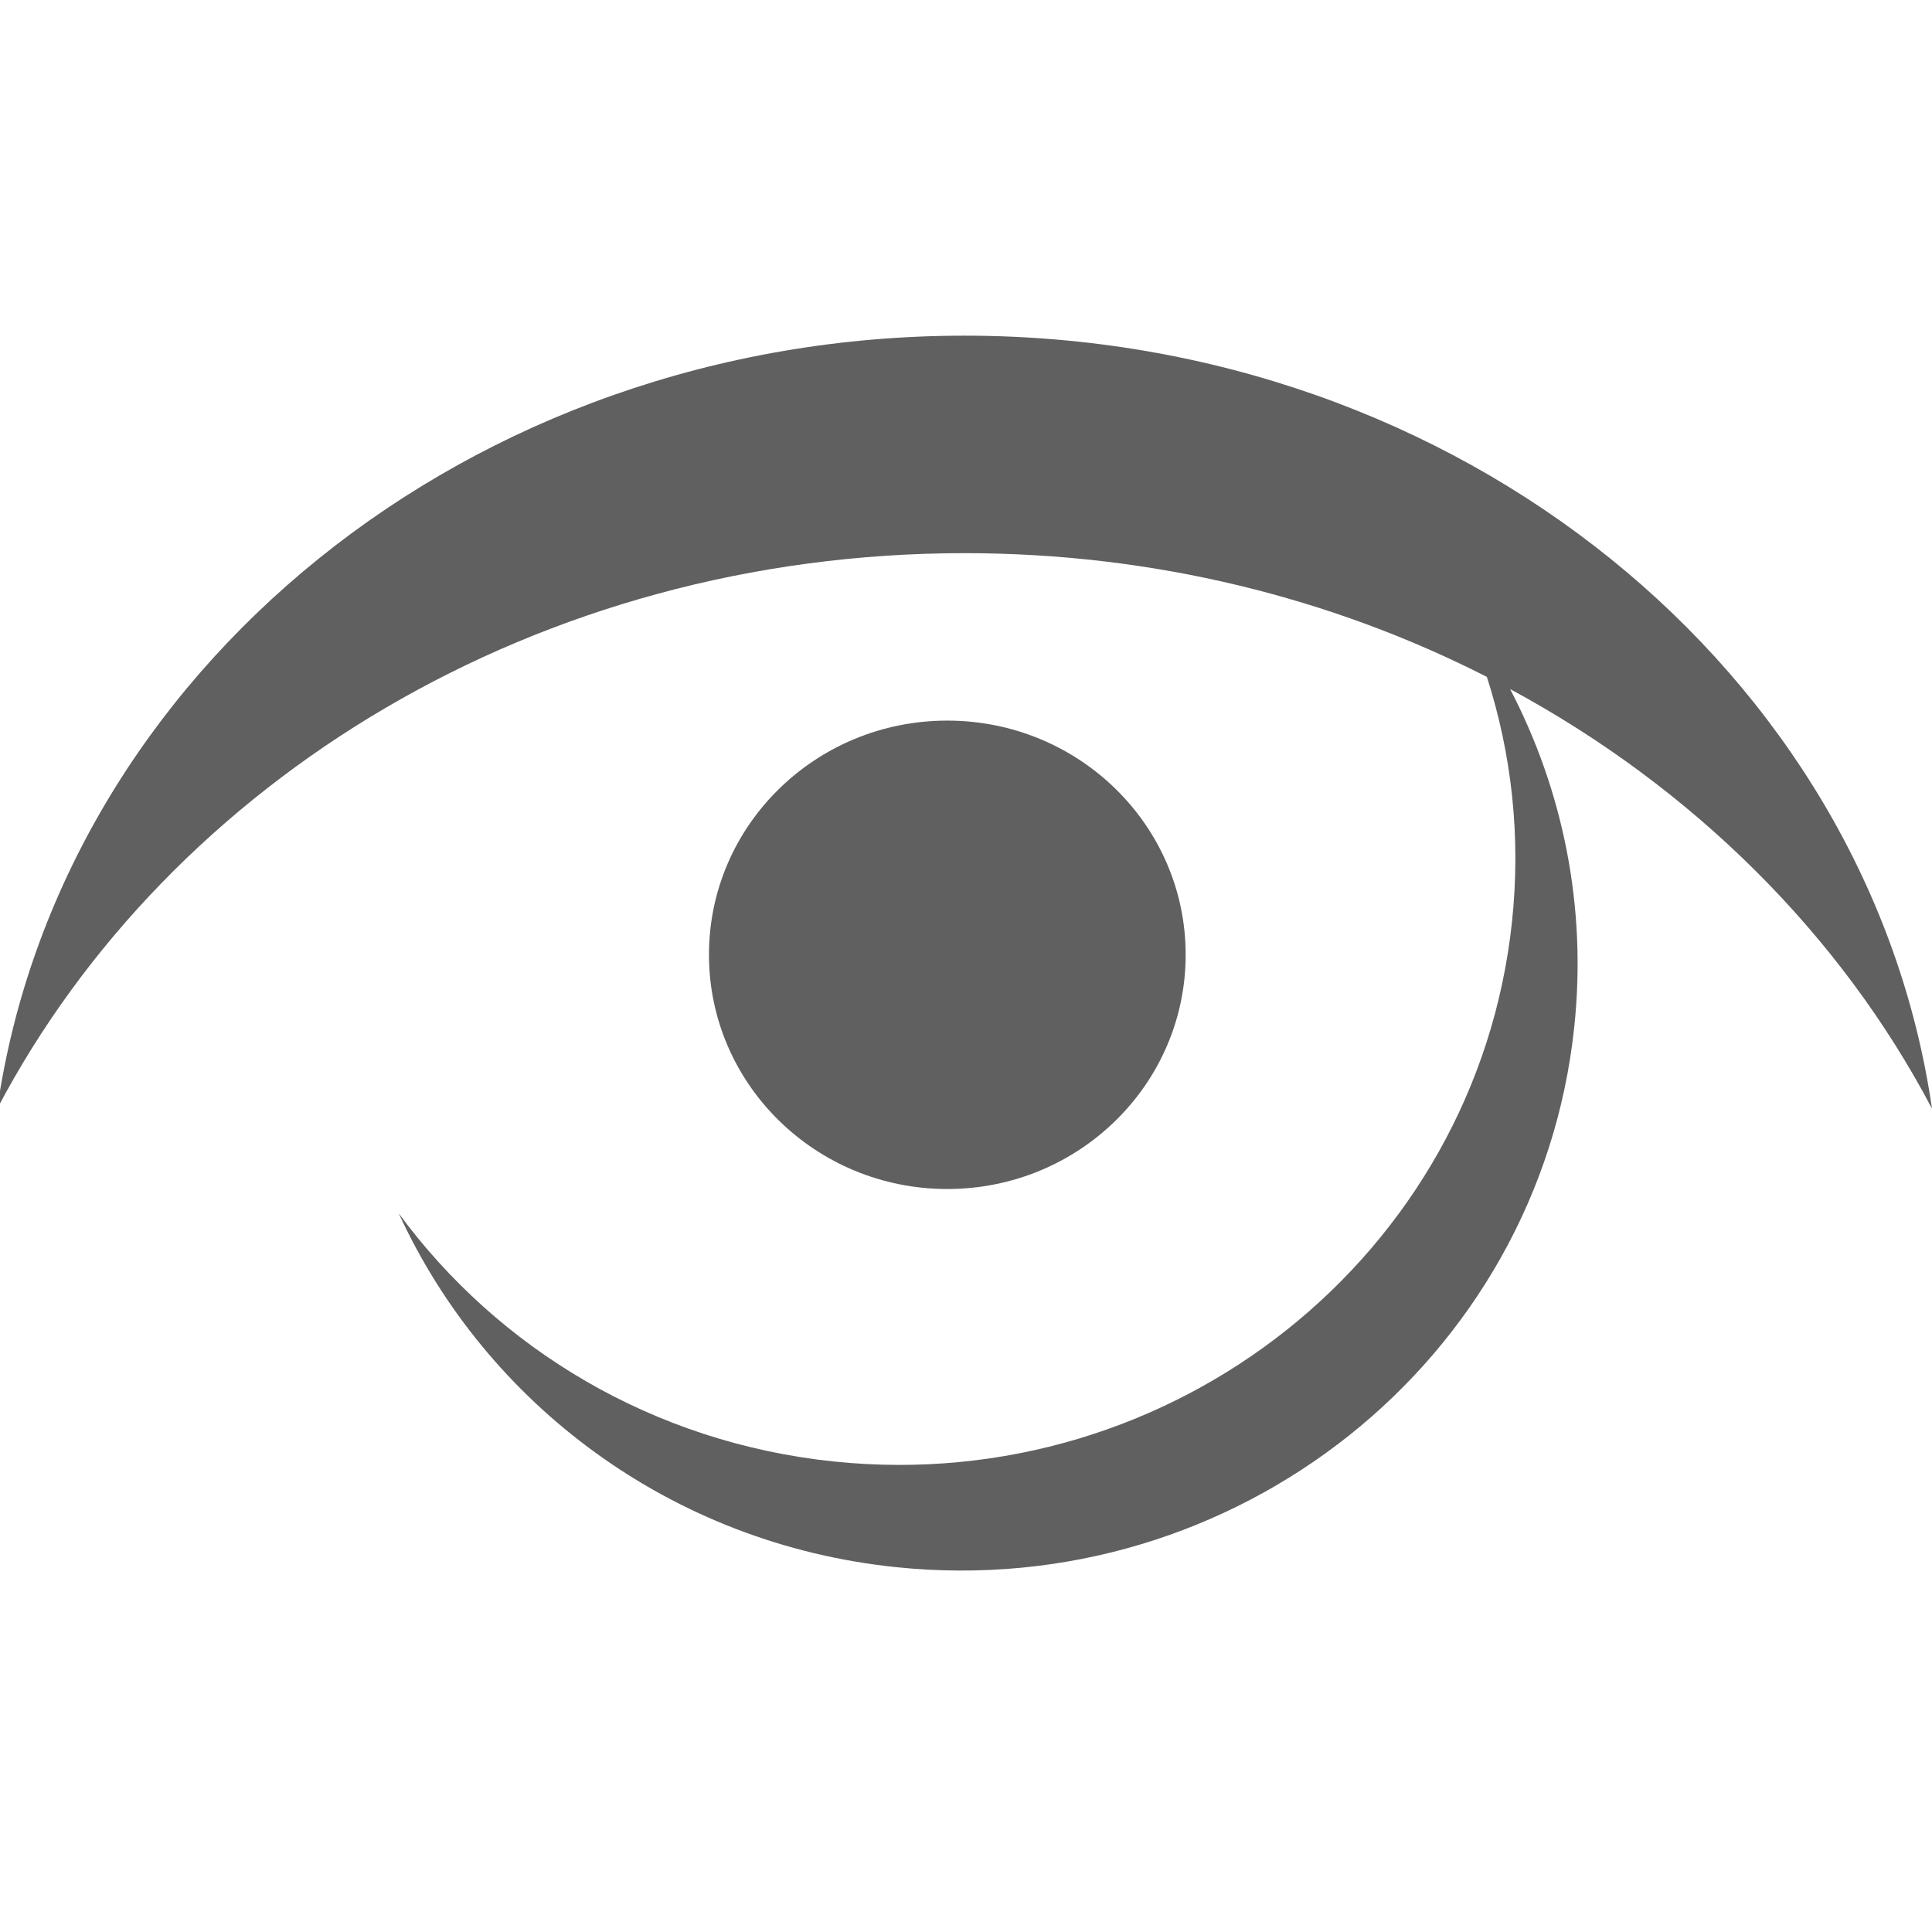
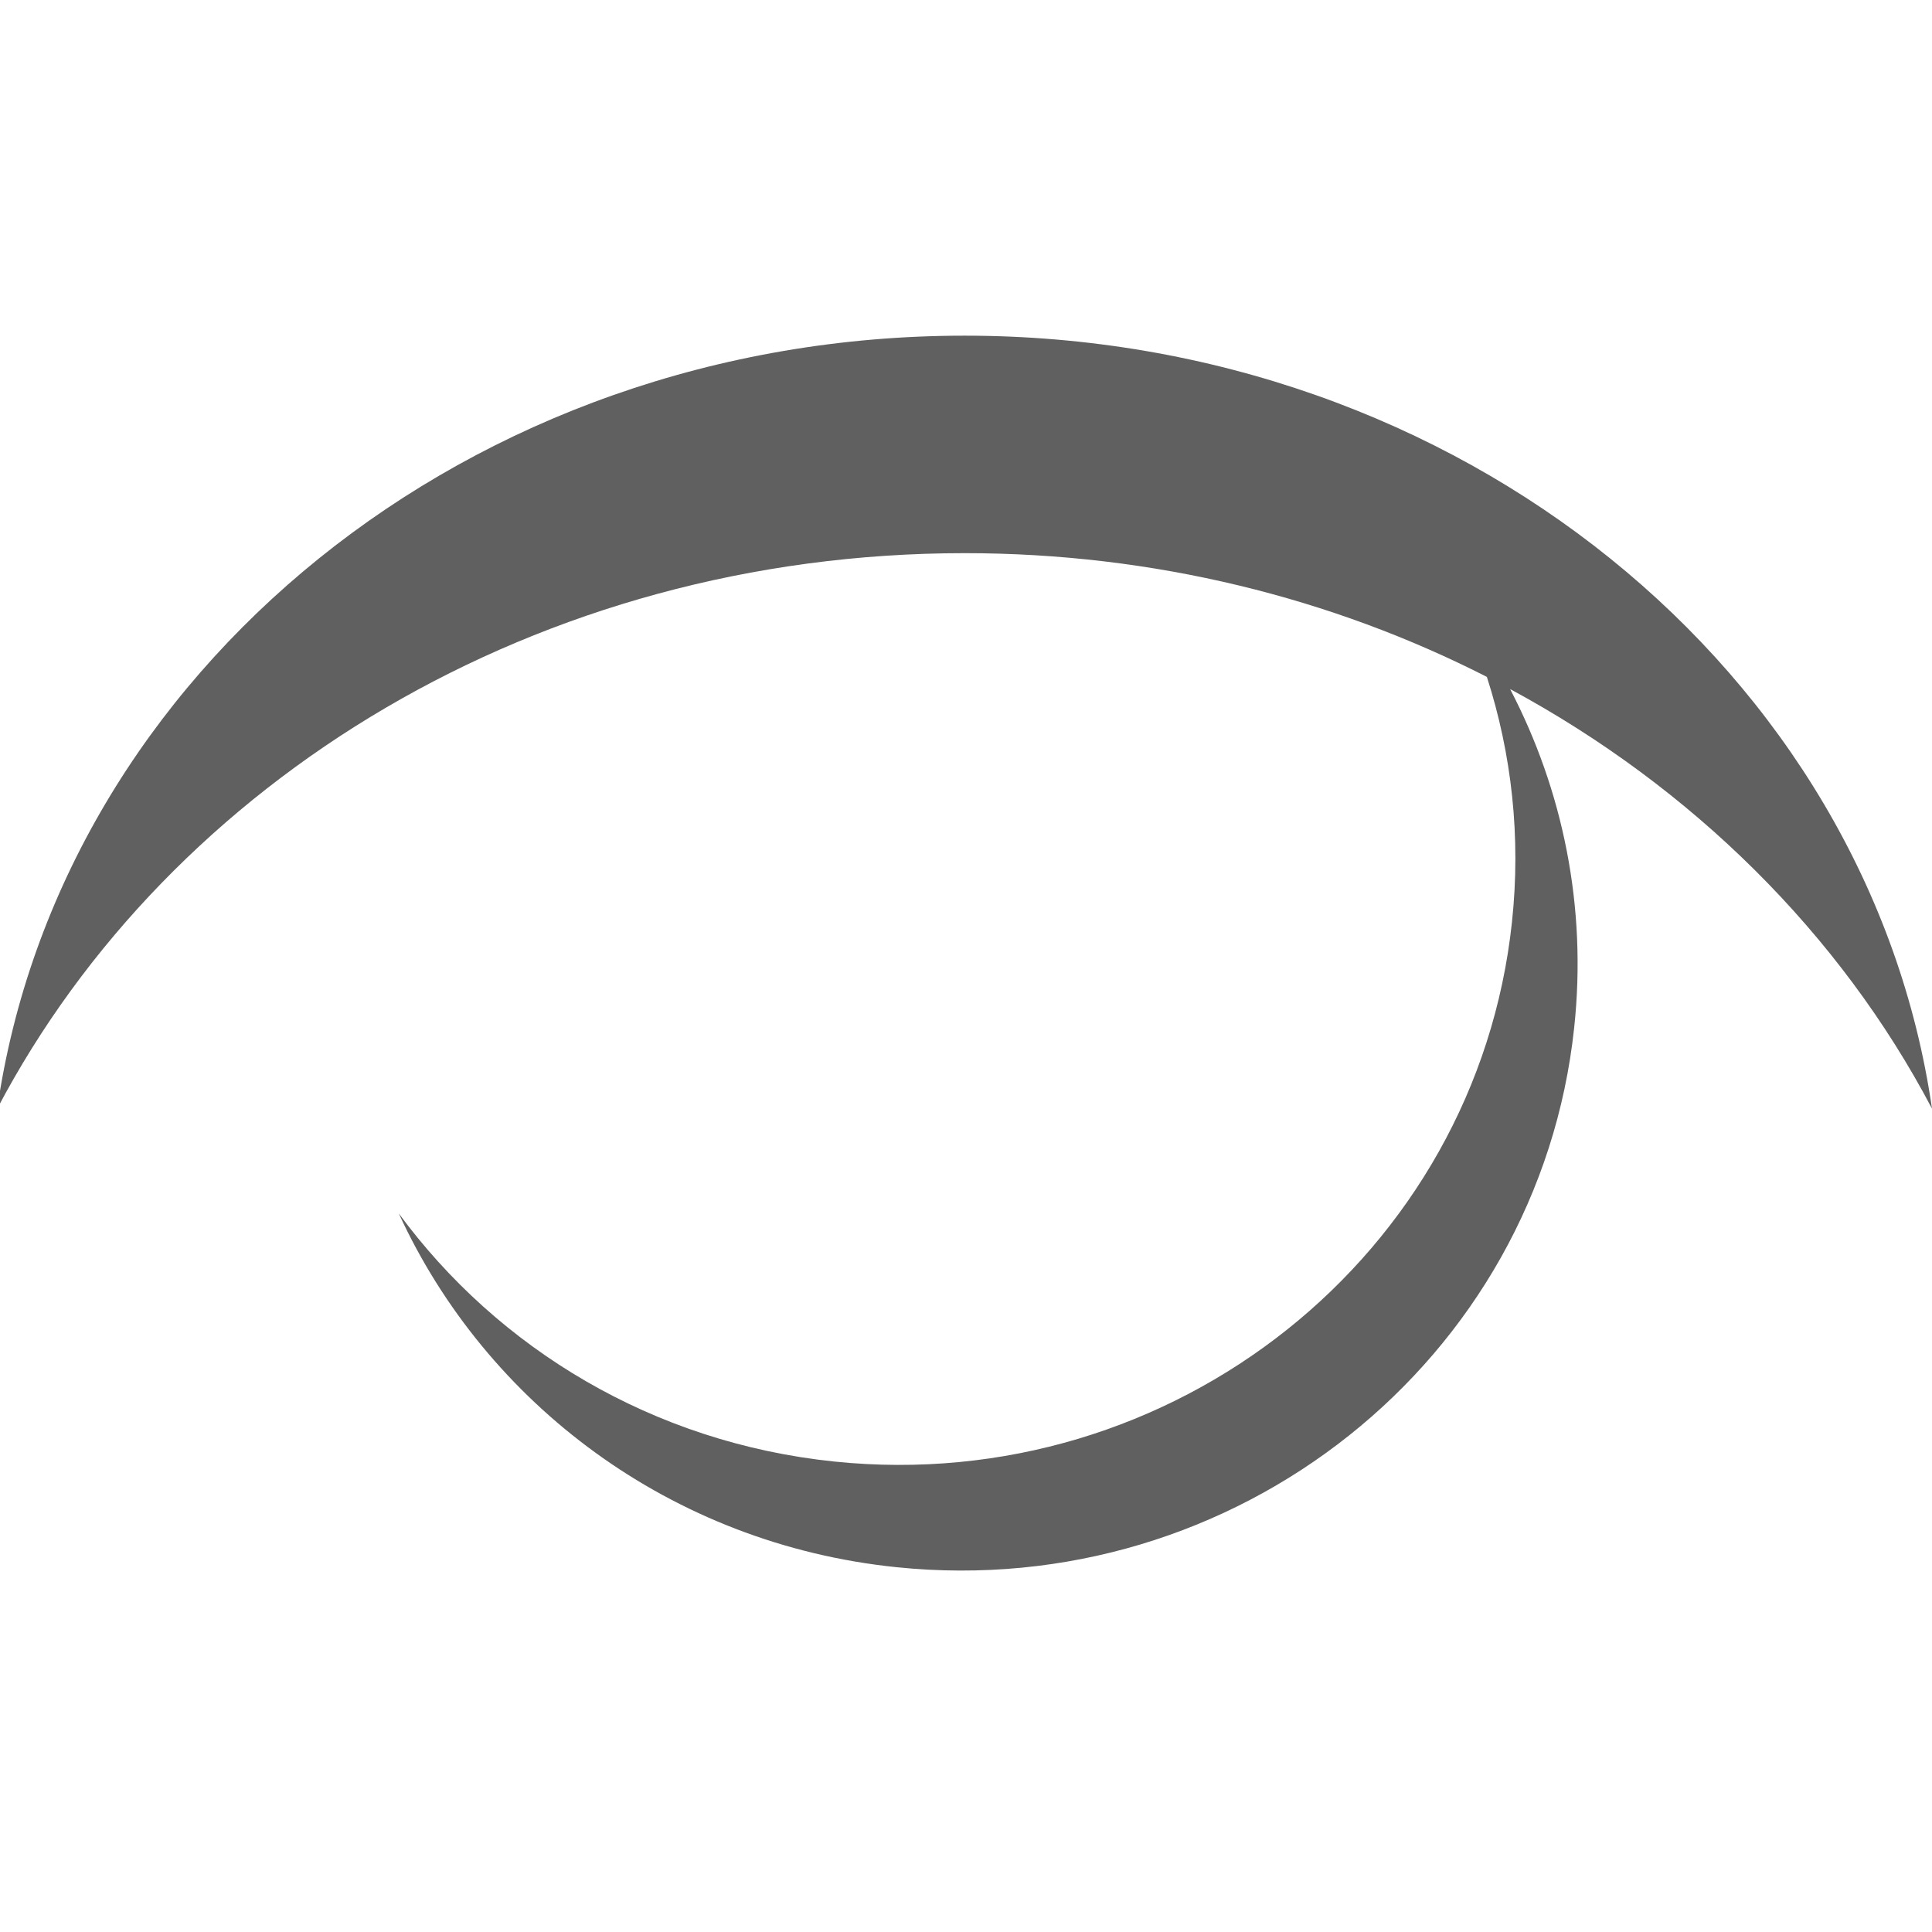
<svg xmlns="http://www.w3.org/2000/svg" version="1.1" id="Vrstva_1" x="0px" y="0px" viewBox="0 0 700 700" style="enable-background:new 0 0 700 700;" xml:space="preserve">
  <style type="text/css">
	.st0{fill:#606060;}
</style>
  <g>
-     <path class="st0" d="M429.59,345.91c0-46.86-38.67-84.82-86.38-84.82c-47.69,0-86.34,37.96-86.34,84.82   c0,46.88,38.65,84.89,86.34,84.89C390.92,430.81,429.59,392.79,429.59,345.91z" />
    <path class="st0" d="M700,401.68c-22.91-158.06-171.04-280.06-350.51-280.06C170.01,121.62,21.84,243.62-1,401.68   c62.67-119.06,196.05-201.26,350.49-201.26c68.69,0,133.22,16.28,189.23,44.83c8.97,27.86,12.41,57.94,9.09,88.85   c-12.84,120.61-122.78,208.1-245.5,195.45c-65.82-6.8-121.92-41.03-157.83-89.91c31.58,68.78,98.44,119.76,180.37,128.19   c122.75,12.65,232.65-74.84,245.5-195.44c4.72-43.91-4.14-86.15-23.21-122.73C613.15,285.3,666.62,338.26,700,401.68z" />
  </g>
</svg>